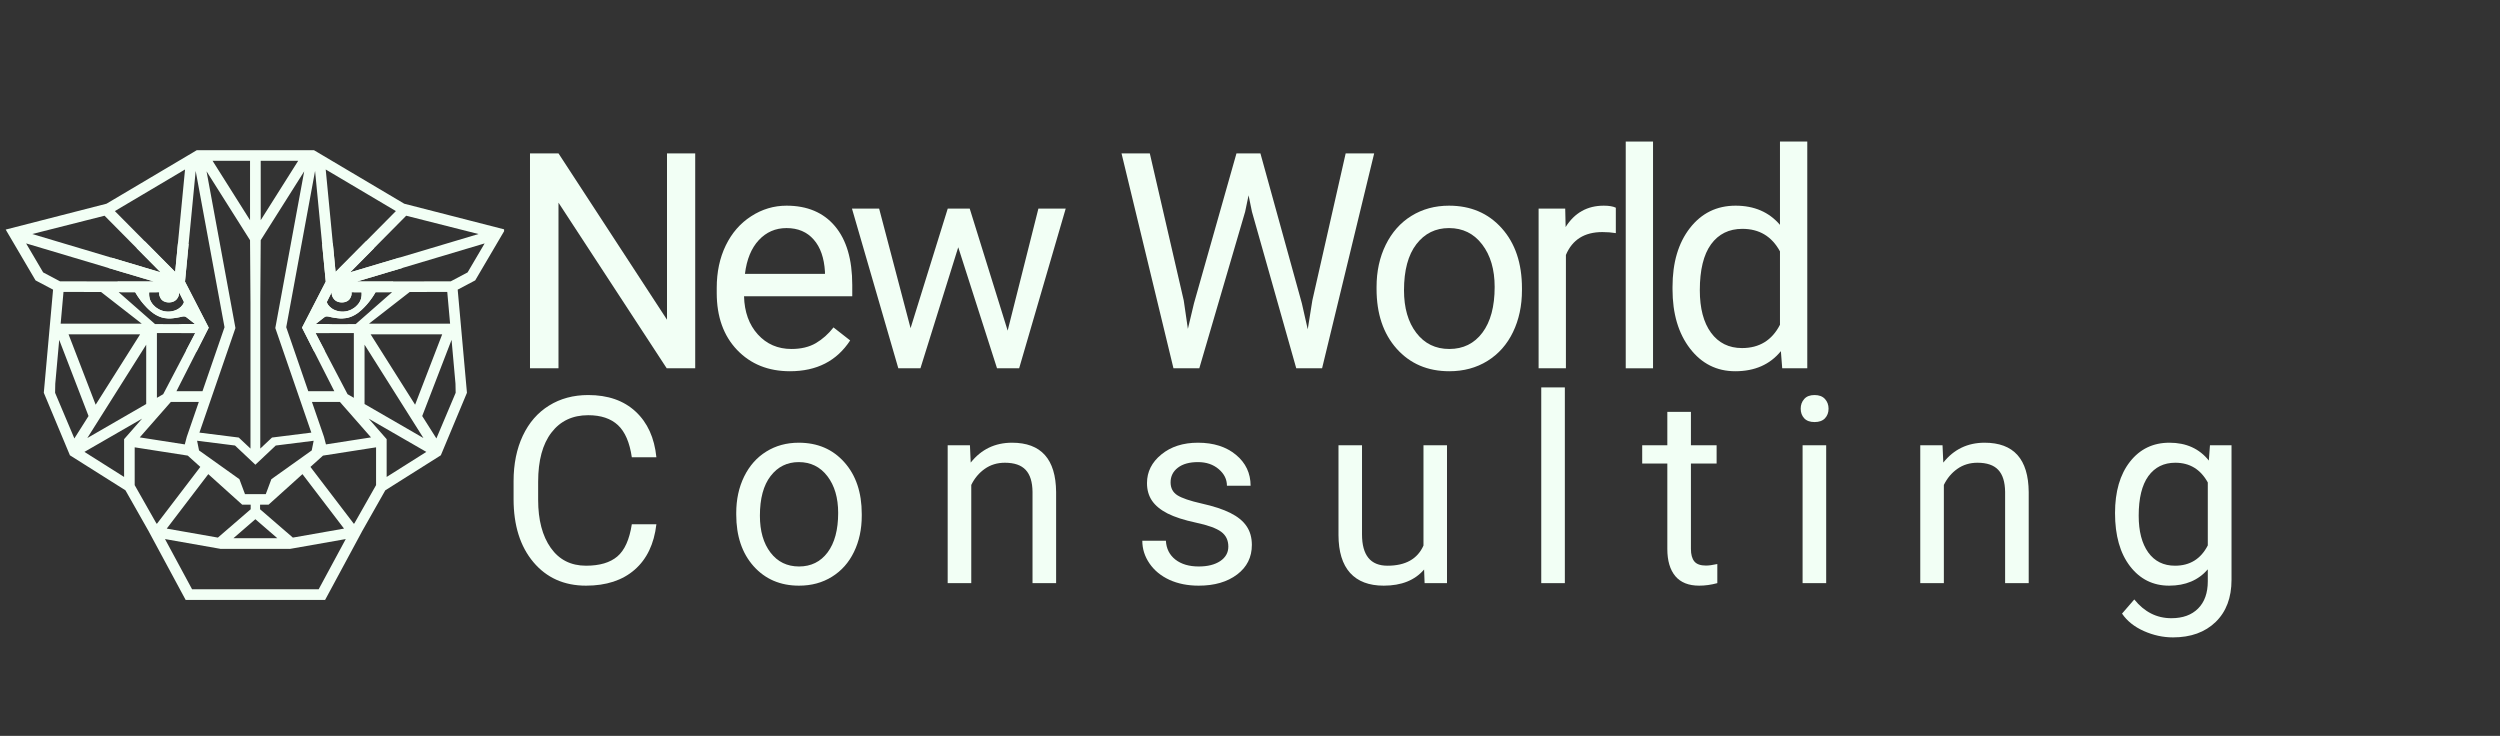
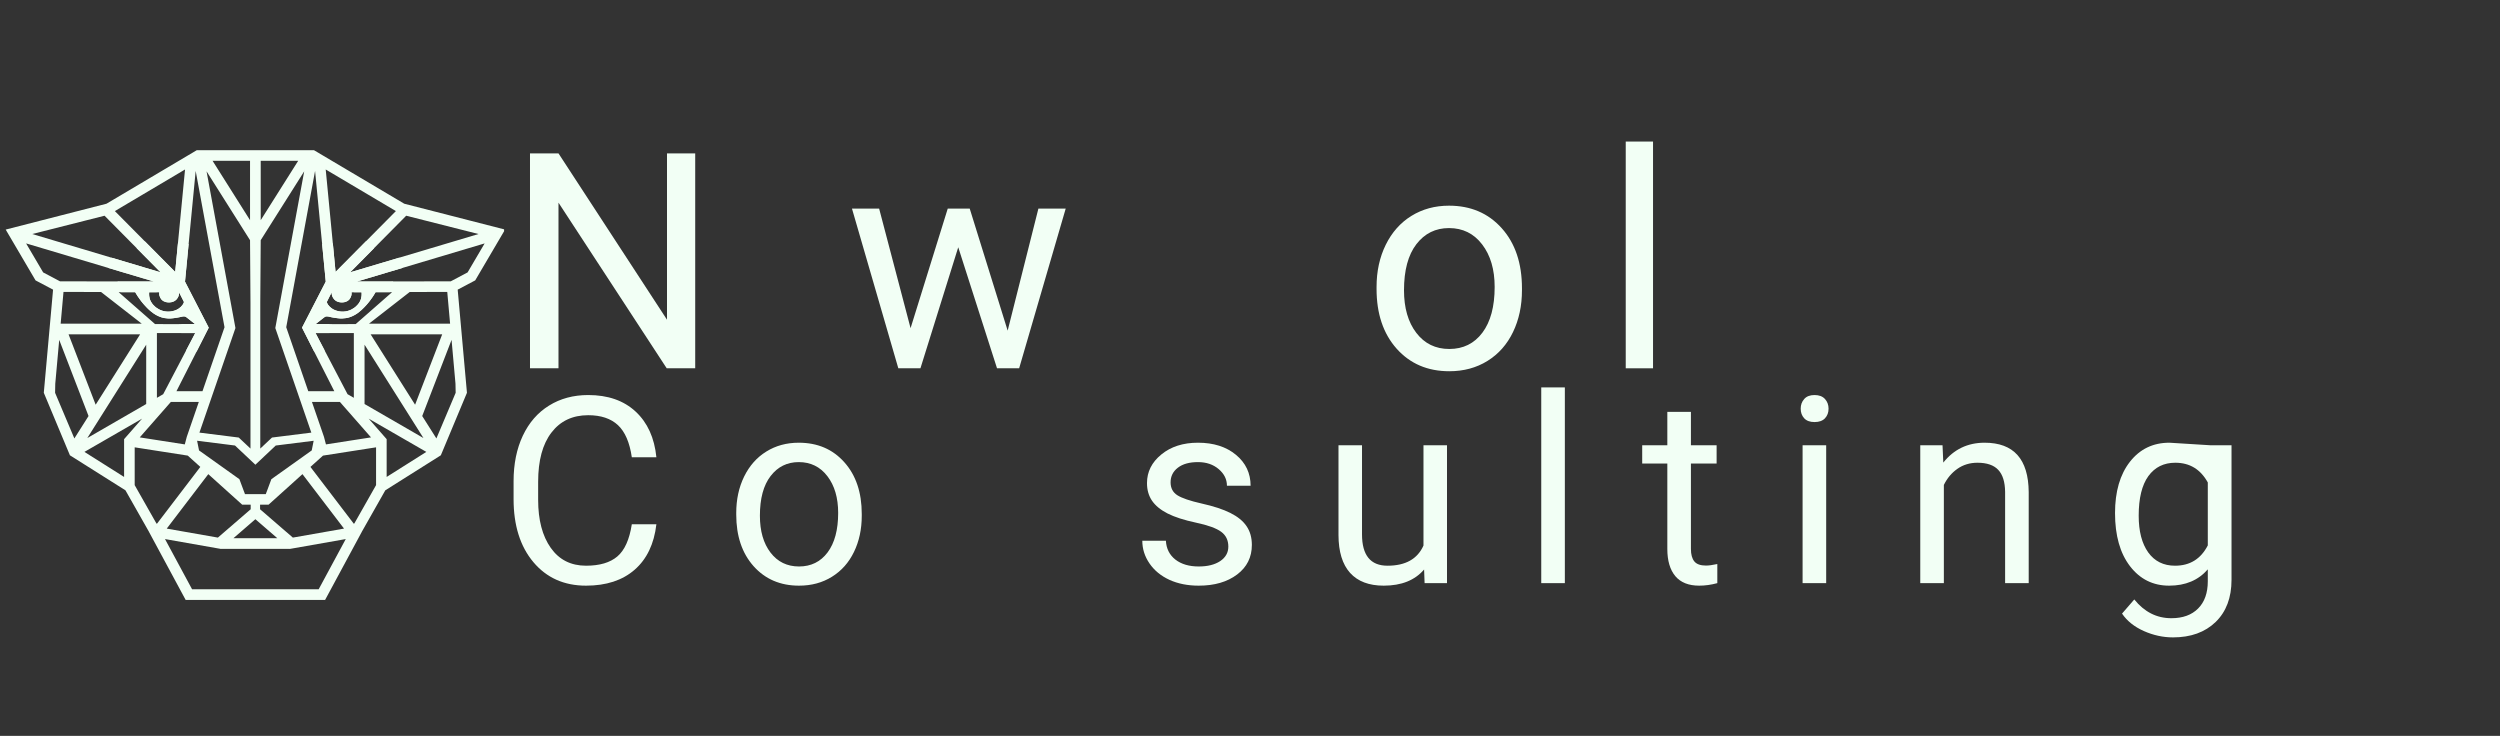
<svg xmlns="http://www.w3.org/2000/svg" width="744" zoomAndPan="magnify" viewBox="0 0 558 164.25" height="219" preserveAspectRatio="xMidYMid meet" version="1.2">
  <rect x="0" y="0" width="558" height="164.25" fill="#333333" stroke="none" />
  <defs>
    <clipPath id="da1cb037e1">
      <path d="M 1.27 33.461 L 112.512 33.461 L 112.512 134 L 1.27 134 Z M 1.27 33.461 " />
    </clipPath>
  </defs>
  <g id="eb7dc44b0a">
    <path style=" stroke:none;fill-rule:nonzero;fill:#f2fff5;fill-opacity:1;" d="M 57.039 102.125 L 57.078 102.164 L 57.078 102.086 Z M 57.039 102.125 " />
    <path style=" stroke:none;fill-rule:nonzero;fill:#f2fff5;fill-opacity:1;" d="M 57 102.086 L 57 102.164 L 57.039 102.125 Z M 57 102.086 " />
    <g clip-rule="nonzero" clip-path="url(#da1cb037e1)">
      <path style=" stroke:none;fill-rule:nonzero;fill:#f2fff5;fill-opacity:1;" d="M 112.73 51.242 C 105.23 49.312 97.73 47.395 90.23 45.469 L 70.078 33.523 L 43.922 33.523 L 23.77 45.469 C 16.27 47.395 8.77 49.312 1.27 51.242 C 3.492 55.027 5.711 58.801 7.934 62.582 L 11.844 64.648 L 9.777 87.668 L 15.605 101.621 L 28 109.438 L 33.27 118.734 L 33.262 118.734 C 33.262 118.734 41.426 133.883 41.426 133.883 L 41.445 133.906 L 72.555 133.906 L 72.574 133.883 L 80.738 118.738 L 80.73 118.738 C 80.73 118.738 86 109.438 86 109.438 L 98.395 101.621 L 104.223 87.668 L 102.156 64.648 L 106.066 62.582 C 108.289 58.801 110.508 55.027 112.73 51.242 Z M 90.664 48.148 C 96.047 49.516 101.426 50.871 106.801 52.234 L 89.133 57.508 L 78.145 60.789 L 83.484 55.398 Z M 82.809 97.625 L 72.754 99.191 L 72.312 97.504 L 69.625 89.711 L 75.863 89.711 Z M 72.492 78.285 C 71.801 76.973 71.113 75.656 70.426 74.34 L 78.977 74.34 L 78.977 88.793 L 77.574 87.984 C 75.883 84.754 74.184 81.52 72.492 78.285 Z M 82.73 74.629 L 98.695 74.629 L 92.648 90.332 Z M 94.512 97.77 L 81.367 90.176 L 81.367 76.934 Z M 82.367 72.238 C 85.395 69.887 88.418 67.527 91.441 65.176 L 99.828 65.156 L 100.461 72.238 Z M 86.434 66.16 C 84.09 68.215 81.738 70.281 79.391 72.336 L 77.742 72.336 C 77.672 72.34 77.602 72.34 77.531 72.34 L 77.527 72.34 C 77.527 72.34 77.523 72.344 77.52 72.34 C 77.516 72.344 77.512 72.344 77.508 72.34 C 77.496 72.344 77.488 72.344 77.477 72.34 C 77.473 72.344 77.465 72.344 77.461 72.34 C 77.457 72.344 77.453 72.344 77.445 72.34 C 77.445 72.34 77.445 72.344 77.441 72.34 L 77.43 72.34 C 77.43 72.34 77.383 72.344 77.383 72.344 C 77.383 72.344 77.379 72.34 77.379 72.34 C 77.379 72.344 77.379 72.344 77.371 72.344 L 77.363 72.344 C 77.363 72.344 77.359 72.344 77.355 72.34 C 77.352 72.344 77.344 72.344 77.336 72.34 C 77.328 72.344 77.32 72.344 77.309 72.344 L 77.23 72.344 C 77.23 72.344 77.211 72.344 77.199 72.34 C 77.195 72.344 77.184 72.344 77.176 72.34 C 77.172 72.344 77.164 72.344 77.164 72.344 C 77.16 72.344 77.152 72.344 77.152 72.34 C 77.148 72.344 77.145 72.344 77.141 72.34 C 77.141 72.34 77.141 72.344 77.137 72.344 L 74.875 72.344 C 74.426 72.344 73.977 72.336 73.531 72.336 C 72.508 72.332 71.488 72.324 70.477 72.316 C 70.477 72.316 70.48 72.316 70.48 72.316 C 70.484 72.312 70.488 72.309 70.488 72.309 L 70.504 72.297 C 70.504 72.297 70.531 72.273 70.543 72.266 C 70.559 72.254 70.574 72.238 70.59 72.227 C 70.652 72.176 70.723 72.117 70.801 72.059 C 70.871 72.004 70.945 71.945 71.023 71.883 C 71.039 71.867 71.059 71.855 71.078 71.84 C 71.137 71.793 71.191 71.75 71.246 71.711 C 71.289 71.672 71.332 71.637 71.375 71.605 C 71.402 71.582 71.434 71.559 71.461 71.539 C 71.543 71.477 71.617 71.414 71.688 71.359 C 71.695 71.352 71.699 71.348 71.707 71.348 C 71.742 71.32 71.777 71.293 71.809 71.266 C 71.84 71.242 71.871 71.219 71.898 71.195 C 71.953 71.152 72.012 71.105 72.059 71.07 C 72.086 71.047 72.109 71.031 72.133 71.012 C 72.207 70.949 72.273 70.902 72.332 70.859 C 72.398 70.809 72.449 70.77 72.492 70.746 C 72.523 70.723 72.547 70.711 72.562 70.703 C 72.578 70.699 72.594 70.691 72.605 70.688 C 72.641 70.676 72.672 70.668 72.703 70.656 C 72.754 70.641 72.809 70.633 72.859 70.625 C 72.895 70.621 72.938 70.621 72.973 70.621 C 73.082 70.621 73.191 70.637 73.316 70.656 C 73.324 70.66 73.332 70.66 73.344 70.664 C 73.348 70.664 73.355 70.664 73.363 70.668 C 73.363 70.668 73.367 70.672 73.371 70.672 C 73.371 70.672 73.375 70.672 73.379 70.676 C 73.398 70.68 73.418 70.684 73.438 70.688 C 73.539 70.707 73.656 70.734 73.797 70.77 C 73.82 70.773 73.848 70.777 73.875 70.785 C 73.879 70.785 73.891 70.789 73.895 70.789 C 73.945 70.801 74 70.809 74.059 70.824 C 74.117 70.836 74.18 70.848 74.246 70.859 C 74.305 70.871 74.367 70.883 74.43 70.895 C 74.473 70.902 74.52 70.91 74.566 70.918 C 74.637 70.934 74.711 70.941 74.789 70.953 C 74.941 70.977 75.105 70.996 75.289 71.02 C 75.375 71.027 75.465 71.039 75.559 71.047 C 75.566 71.051 75.566 71.051 75.574 71.051 L 75.582 71.051 C 75.621 71.055 75.66 71.059 75.707 71.062 C 75.754 71.066 75.801 71.07 75.848 71.074 C 76 71.082 76.176 71.09 76.383 71.082 C 76.438 71.082 76.492 71.078 76.547 71.074 C 76.742 71.066 76.98 71.043 77.258 70.996 C 77.32 70.98 77.391 70.969 77.461 70.957 C 77.578 70.934 77.703 70.902 77.832 70.867 C 77.832 70.867 77.84 70.863 77.848 70.859 C 77.855 70.855 77.863 70.855 77.879 70.852 C 77.93 70.836 78.02 70.809 78.141 70.766 C 78.172 70.754 78.207 70.742 78.242 70.73 C 78.273 70.715 78.309 70.703 78.344 70.691 C 78.59 70.594 78.891 70.461 79.199 70.281 C 79.539 70.09 79.906 69.832 80.293 69.52 C 80.355 69.469 80.418 69.414 80.484 69.359 C 80.551 69.305 80.613 69.246 80.68 69.188 C 80.754 69.117 80.832 69.051 80.91 68.977 C 81.016 68.871 81.129 68.762 81.242 68.648 C 81.414 68.48 81.582 68.297 81.754 68.105 C 81.84 68.004 81.93 67.906 82.016 67.797 C 82.105 67.695 82.195 67.59 82.281 67.477 C 82.336 67.406 82.398 67.332 82.457 67.258 C 82.5 67.199 82.543 67.145 82.59 67.082 C 82.977 66.566 83.363 65.996 83.734 65.371 C 83.746 65.355 83.754 65.336 83.766 65.32 C 83.77 65.305 83.781 65.293 83.789 65.277 C 83.797 65.266 83.801 65.254 83.809 65.242 L 83.816 65.223 C 84.887 65.223 85.961 65.223 87.031 65.219 L 87.508 65.219 C 87.148 65.527 86.793 65.848 86.434 66.16 Z M 80.344 67.266 C 80.016 67.902 79.508 68.344 79.363 68.469 C 79.098 68.695 78.145 69.48 76.684 69.551 C 76.395 69.566 74.758 69.613 73.613 68.469 C 73.406 68.262 73.09 67.93 72.934 67.414 C 73.301 66.691 73.664 65.965 74.027 65.242 C 73.961 66.129 74.539 66.758 74.609 66.836 C 75.262 67.523 76.133 67.504 76.359 67.5 C 76.621 67.492 77.336 67.473 77.898 66.91 C 77.934 66.875 78.5 66.285 78.473 65.426 C 78.469 65.355 78.469 65.289 78.457 65.223 L 78.465 65.223 C 78.863 65.23 79.262 65.23 79.668 65.23 L 80.699 65.23 C 80.738 65.578 80.777 66.43 80.344 67.266 Z M 88.363 47.113 L 81.703 53.832 L 74.898 60.699 L 74.289 54.328 L 72.699 37.828 Z M 70.324 38.152 C 70.848 43.59 71.375 49.027 71.898 54.469 C 72.164 57.266 72.438 60.062 72.707 62.859 C 70.941 66.281 69.18 69.707 67.414 73.137 L 70.117 78.461 L 74.617 87.316 L 68.805 87.316 L 63.887 73.039 Z M 58.191 35.898 L 66.551 35.898 L 58.191 49.145 Z M 58.094 67.539 C 58.125 62.895 58.16 58.254 58.191 53.609 L 67.898 38.242 L 61.449 73.219 L 69.477 96.527 C 69.477 96.527 69.48 96.547 69.484 96.559 L 60.711 97.66 L 58.094 100.121 Z M 61.551 99.441 L 70.008 98.379 L 69.578 100.527 L 69.578 100.535 C 69.578 100.535 60.57 106.957 60.566 106.957 C 60.207 107.938 59.836 108.914 59.473 109.891 L 59.465 109.891 C 59.418 110.023 59.371 110.156 59.324 110.285 L 59.32 110.285 C 58.918 110.285 58.297 110.285 57.898 110.285 L 56.102 110.285 C 55.703 110.285 55.082 110.285 54.68 110.285 L 54.676 110.285 C 54.629 110.152 54.582 110.023 54.535 109.887 L 54.527 109.887 C 54.164 108.91 53.793 107.934 53.434 106.953 C 53.43 106.953 44.422 100.531 44.422 100.531 L 44.422 100.523 L 43.992 98.375 L 52.449 99.438 L 57 103.727 L 61.551 99.438 Z M 57 115.887 L 61.891 120.121 L 52.109 120.121 Z M 48.633 119.992 L 37.215 117.984 L 46.492 105.828 L 46.578 105.906 L 48.34 107.496 L 54.055 112.641 L 55.953 112.641 L 55.953 113.668 Z M 58.047 113.668 L 58.047 112.641 L 59.945 112.641 L 65.66 107.496 L 67.422 105.906 L 67.508 105.828 L 76.785 117.984 L 65.367 119.992 Z M 36.102 66.91 C 36.664 67.473 37.379 67.492 37.641 67.5 C 37.867 67.504 38.738 67.523 39.391 66.836 C 39.461 66.758 40.039 66.129 39.973 65.242 C 40.336 65.965 40.699 66.691 41.066 67.414 C 40.91 67.93 40.594 68.262 40.387 68.469 C 39.242 69.613 37.605 69.566 37.316 69.551 C 35.855 69.48 34.902 68.695 34.637 68.469 C 34.492 68.344 33.984 67.902 33.656 67.266 C 33.223 66.43 33.262 65.578 33.301 65.23 L 34.332 65.23 C 34.738 65.23 35.137 65.23 35.535 65.223 L 35.543 65.223 C 35.531 65.289 35.531 65.355 35.527 65.426 C 35.5 66.285 36.066 66.875 36.102 66.91 Z M 33.32 69.188 C 33.387 69.246 33.449 69.305 33.516 69.359 C 33.582 69.414 33.645 69.469 33.707 69.52 C 34.094 69.832 34.461 70.09 34.801 70.281 C 35.109 70.461 35.41 70.594 35.656 70.691 C 35.691 70.703 35.727 70.715 35.758 70.73 C 35.793 70.742 35.828 70.754 35.859 70.766 C 35.98 70.809 36.07 70.836 36.121 70.852 C 36.137 70.855 36.145 70.855 36.152 70.859 C 36.16 70.859 36.168 70.867 36.168 70.867 C 36.297 70.902 36.422 70.934 36.539 70.957 C 36.609 70.969 36.68 70.98 36.742 70.996 C 37.02 71.043 37.258 71.066 37.453 71.074 C 37.508 71.078 37.562 71.082 37.617 71.082 C 37.824 71.09 38 71.082 38.152 71.074 C 38.199 71.07 38.246 71.066 38.293 71.062 C 38.34 71.059 38.379 71.055 38.418 71.051 L 38.426 71.051 C 38.426 71.051 38.434 71.051 38.441 71.047 C 38.535 71.039 38.625 71.027 38.711 71.02 C 38.895 70.996 39.059 70.977 39.211 70.953 C 39.289 70.941 39.363 70.934 39.434 70.918 C 39.48 70.91 39.527 70.902 39.57 70.895 C 39.633 70.883 39.695 70.871 39.754 70.859 C 39.82 70.848 39.883 70.836 39.941 70.824 C 40 70.809 40.055 70.801 40.105 70.789 C 40.109 70.789 40.121 70.785 40.125 70.785 C 40.152 70.777 40.18 70.773 40.203 70.77 C 40.344 70.734 40.461 70.707 40.562 70.688 C 40.582 70.684 40.602 70.68 40.621 70.676 C 40.625 70.672 40.625 70.672 40.629 70.672 C 40.629 70.672 40.633 70.672 40.637 70.668 C 40.637 70.668 40.652 70.668 40.656 70.664 C 40.668 70.66 40.676 70.66 40.684 70.656 C 40.809 70.637 40.918 70.621 41.027 70.621 C 41.062 70.621 41.105 70.621 41.141 70.625 C 41.191 70.633 41.246 70.641 41.297 70.656 C 41.328 70.668 41.359 70.676 41.395 70.688 C 41.406 70.691 41.422 70.699 41.438 70.703 C 41.453 70.711 41.477 70.723 41.508 70.746 C 41.551 70.77 41.602 70.809 41.668 70.859 C 41.727 70.902 41.793 70.949 41.867 71.012 C 41.891 71.031 41.914 71.047 41.941 71.07 C 41.992 71.105 42.047 71.152 42.102 71.195 C 42.129 71.219 42.16 71.242 42.191 71.266 C 42.223 71.293 42.258 71.32 42.293 71.348 C 42.301 71.348 42.305 71.352 42.312 71.359 C 42.383 71.414 42.457 71.477 42.539 71.539 C 42.566 71.559 42.598 71.582 42.625 71.605 C 42.668 71.637 42.711 71.672 42.754 71.711 C 42.809 71.75 42.863 71.793 42.922 71.84 C 42.941 71.855 42.961 71.867 42.977 71.883 C 43.055 71.945 43.129 72.004 43.199 72.059 C 43.277 72.117 43.348 72.176 43.41 72.227 C 43.426 72.238 43.441 72.254 43.457 72.266 C 43.469 72.273 43.48 72.285 43.496 72.297 C 43.496 72.297 43.508 72.305 43.512 72.309 C 43.512 72.309 43.516 72.312 43.52 72.316 C 43.52 72.316 43.523 72.316 43.523 72.316 C 42.512 72.324 41.492 72.332 40.469 72.336 C 40.023 72.336 39.574 72.344 39.125 72.344 L 36.863 72.344 C 36.863 72.344 36.859 72.34 36.859 72.34 C 36.855 72.344 36.852 72.344 36.852 72.34 C 36.848 72.344 36.84 72.344 36.836 72.344 C 36.836 72.344 36.828 72.344 36.824 72.34 C 36.816 72.344 36.805 72.344 36.801 72.34 C 36.789 72.344 36.777 72.344 36.77 72.344 L 36.691 72.344 C 36.691 72.344 36.672 72.344 36.664 72.34 C 36.656 72.344 36.648 72.344 36.645 72.34 C 36.641 72.344 36.637 72.344 36.637 72.344 L 36.629 72.344 C 36.629 72.344 36.621 72.344 36.621 72.34 L 36.617 72.34 C 36.617 72.34 36.57 72.344 36.57 72.344 C 36.57 72.344 36.559 72.34 36.559 72.34 C 36.555 72.344 36.555 72.34 36.555 72.34 C 36.547 72.344 36.543 72.344 36.539 72.34 C 36.535 72.344 36.527 72.344 36.523 72.34 C 36.512 72.344 36.504 72.344 36.492 72.34 C 36.488 72.344 36.484 72.344 36.48 72.34 C 36.477 72.344 36.477 72.344 36.473 72.34 L 36.469 72.34 C 36.398 72.34 36.328 72.34 36.258 72.336 L 34.609 72.336 C 32.262 70.281 29.91 68.215 27.566 66.16 C 27.207 65.848 26.852 65.527 26.492 65.219 L 26.969 65.219 C 28.039 65.223 29.113 65.223 30.184 65.223 C 30.188 65.23 30.188 65.234 30.191 65.242 C 30.199 65.254 30.203 65.266 30.211 65.277 C 30.219 65.293 30.23 65.305 30.234 65.32 C 30.246 65.336 30.254 65.355 30.266 65.371 C 30.637 65.996 31.023 66.566 31.41 67.082 C 31.457 67.145 31.5 67.199 31.543 67.258 C 31.602 67.332 31.664 67.406 31.719 67.477 C 31.805 67.59 31.895 67.695 31.984 67.797 C 32.07 67.906 32.16 68.004 32.246 68.105 C 32.418 68.297 32.586 68.48 32.758 68.648 C 32.871 68.762 32.984 68.871 33.09 68.977 C 33.168 69.051 33.246 69.117 33.32 69.188 Z M 43.574 74.34 C 42.887 75.656 42.199 76.973 41.508 78.285 C 39.816 81.52 38.117 84.754 36.426 87.984 L 35.023 88.793 L 35.023 74.34 Z M 31.633 72.238 L 13.539 72.238 L 14.172 65.156 L 22.559 65.176 C 25.582 67.527 28.605 69.887 31.633 72.238 Z M 31.27 74.629 L 21.352 90.332 L 15.305 74.629 Z M 32.633 76.934 L 32.633 90.176 L 19.488 97.77 Z M 38.137 89.711 L 44.375 89.711 L 41.688 97.504 L 41.246 99.191 L 31.191 97.625 Z M 55.809 35.898 L 55.809 49.145 L 47.449 35.898 Z M 55.809 53.609 C 55.84 58.254 55.875 62.895 55.906 67.539 L 55.906 100.121 L 53.289 97.66 L 44.516 96.559 C 44.516 96.559 44.523 96.539 44.523 96.527 L 52.551 73.219 L 46.102 38.242 Z M 43.676 38.152 L 50.113 73.039 L 45.195 87.316 L 39.383 87.316 L 43.883 78.461 L 46.586 73.137 C 44.82 69.707 43.059 66.281 41.293 62.859 C 41.562 60.062 41.836 57.266 42.102 54.469 C 42.629 49.027 43.152 43.59 43.676 38.152 Z M 41.301 37.828 L 39.711 54.328 L 39.102 60.699 L 32.297 53.832 L 25.637 47.113 Z M 23.336 48.148 L 30.516 55.398 L 35.855 60.789 L 24.867 57.508 L 7.199 52.234 C 12.578 50.871 17.953 49.516 23.336 48.148 Z M 9.633 60.801 C 8.367 58.645 7.094 56.484 5.828 54.328 L 24.156 59.797 L 34.34 62.832 L 13.387 62.789 Z M 12.297 87.676 L 12.336 85.637 L 13.215 75.855 L 19.762 92.859 L 16.598 97.859 C 15.168 94.461 13.73 91.07 12.297 87.676 Z M 27.699 98.02 L 27.699 106.453 L 18.844 100.863 L 31.711 93.445 Z M 34.91 116.832 L 30.062 108.281 L 30.062 99.844 L 41.906 101.691 L 44.711 104.215 L 35.031 116.898 C 34.996 116.871 34.953 116.859 34.91 116.832 Z M 71.129 131.523 L 42.871 131.523 L 36.828 120.32 L 49.328 122.523 L 49.34 122.508 L 64.66 122.508 L 64.672 122.523 L 77.172 120.32 Z M 83.938 108.281 L 79.09 116.832 C 79.047 116.859 79.004 116.871 78.969 116.898 L 69.289 104.215 L 72.094 101.691 L 83.938 99.844 Z M 86.301 106.453 L 86.301 98.02 L 82.289 93.445 L 95.156 100.863 Z M 97.402 97.859 L 94.238 92.859 L 100.789 75.855 L 101.664 85.637 L 101.703 87.676 C 100.27 91.07 98.832 94.461 97.402 97.859 Z M 100.613 62.789 L 79.66 62.832 L 89.844 59.797 L 108.172 54.328 C 106.906 56.484 105.633 58.645 104.367 60.801 Z M 100.613 62.789 " />
    </g>
    <path style=" stroke:none;fill-rule:nonzero;fill:#f2fff5;fill-opacity:1;" d="M 41.293 62.859 C 41.562 60.062 41.836 57.266 42.102 54.469 L 39.711 54.328 L 39.102 60.699 L 32.297 53.832 L 30.516 55.398 L 35.855 60.789 L 24.867 57.508 L 24.156 59.797 L 34.34 62.832 L 26.238 62.832 L 26.969 65.219 L 26.969 65.223 L 30.184 65.223 C 30.184 65.223 30.188 65.234 30.191 65.242 C 30.199 65.254 30.203 65.266 30.211 65.277 C 30.219 65.293 30.23 65.305 30.234 65.32 C 30.246 65.336 30.254 65.355 30.266 65.371 C 30.414 65.648 30.785 66.277 31.41 67.082 C 31.457 67.145 31.5 67.199 31.543 67.258 C 31.602 67.332 31.664 67.406 31.719 67.477 C 31.805 67.59 31.895 67.695 31.984 67.797 C 32.219 68.07 32.473 68.355 32.758 68.648 C 32.871 68.762 32.984 68.871 33.09 68.977 C 33.168 69.051 33.246 69.117 33.32 69.188 C 33.387 69.246 33.449 69.305 33.516 69.359 C 33.582 69.414 33.645 69.469 33.707 69.52 C 34.41 70.113 35.062 70.469 35.656 70.691 C 35.691 70.703 35.727 70.715 35.758 70.73 C 35.793 70.742 35.828 70.754 35.859 70.766 C 35.98 70.809 36.07 70.836 36.121 70.852 C 36.137 70.855 36.145 70.855 36.152 70.859 C 36.16 70.863 36.168 70.867 36.168 70.867 C 36.297 70.902 36.422 70.934 36.539 70.957 C 36.609 70.969 36.68 70.98 36.742 70.996 C 36.988 71.035 37.227 71.059 37.453 71.074 C 37.508 71.074 37.562 71.082 37.617 71.082 C 37.824 71.09 38 71.082 38.152 71.074 C 38.199 71.07 38.246 71.066 38.293 71.062 C 38.34 71.059 38.379 71.055 38.418 71.051 L 38.426 71.051 C 38.426 71.051 38.434 71.051 38.441 71.047 C 38.535 71.039 38.625 71.027 38.711 71.02 C 38.895 70.996 39.059 70.977 39.211 70.953 C 39.289 70.941 39.363 70.934 39.434 70.918 C 39.48 70.91 39.527 70.902 39.57 70.895 C 39.633 70.883 39.695 70.871 39.754 70.859 C 39.82 70.848 39.883 70.836 39.941 70.824 C 40 70.809 40.055 70.801 40.105 70.789 C 40.109 70.789 40.121 70.789 40.125 70.789 C 40.152 70.781 40.18 70.777 40.203 70.773 C 40.367 70.738 40.492 70.711 40.562 70.691 C 40.582 70.684 40.602 70.684 40.621 70.68 C 40.625 70.676 40.625 70.676 40.629 70.676 C 40.629 70.676 40.633 70.676 40.637 70.672 C 40.637 70.672 40.652 70.672 40.656 70.668 C 40.668 70.664 40.676 70.664 40.684 70.66 C 40.75 70.641 40.875 70.617 41.027 70.621 C 41.062 70.621 41.105 70.625 41.141 70.629 C 41.191 70.637 41.246 70.645 41.297 70.66 C 41.328 70.668 41.359 70.68 41.395 70.691 C 41.43 70.707 41.473 70.727 41.508 70.746 C 41.551 70.773 41.602 70.809 41.668 70.863 C 41.727 70.906 41.793 70.961 41.867 71.016 C 41.891 71.035 41.914 71.051 41.941 71.074 C 41.992 71.109 42.047 71.152 42.102 71.199 C 42.129 71.223 42.16 71.242 42.191 71.27 C 42.223 71.297 42.258 71.32 42.293 71.352 C 42.301 71.352 42.305 71.355 42.312 71.363 C 42.383 71.418 42.457 71.477 42.539 71.543 C 42.566 71.562 42.598 71.586 42.625 71.609 C 42.668 71.641 42.711 71.676 42.754 71.711 C 42.809 71.754 42.863 71.797 42.922 71.844 C 42.941 71.859 42.961 71.871 42.977 71.887 C 43.055 71.949 43.129 72.004 43.199 72.062 C 43.277 72.121 43.348 72.176 43.41 72.23 C 43.426 72.242 43.441 72.254 43.457 72.27 C 43.469 72.277 43.48 72.289 43.496 72.301 C 43.496 72.301 43.508 72.309 43.512 72.312 C 43.512 72.312 43.516 72.316 43.52 72.316 C 43.52 72.32 43.523 72.32 43.523 72.32 C 42.512 72.328 41.492 72.332 40.469 72.34 L 40.469 74.344 L 43.574 74.344 C 42.887 75.66 42.199 76.973 41.508 78.289 L 43.883 78.465 L 46.586 73.137 C 44.82 69.711 43.059 66.285 41.293 62.859 Z M 40.387 68.469 C 39.242 69.613 37.605 69.566 37.316 69.551 C 35.855 69.48 34.902 68.695 34.637 68.469 C 34.492 68.344 33.984 67.902 33.656 67.266 C 33.223 66.43 33.262 65.578 33.301 65.23 L 34.332 65.23 C 34.738 65.23 35.137 65.23 35.535 65.223 L 35.543 65.223 C 35.531 65.289 35.531 65.355 35.527 65.426 C 35.5 66.285 36.066 66.875 36.102 66.91 C 36.664 67.473 37.379 67.492 37.641 67.5 C 37.867 67.504 38.738 67.523 39.391 66.836 C 39.461 66.758 40.039 66.129 39.973 65.242 C 40.336 65.965 40.699 66.691 41.066 67.414 C 40.91 67.93 40.594 68.262 40.387 68.469 Z M 40.387 68.469 " />
    <path style=" stroke:none;fill-rule:nonzero;fill:#f2fff5;fill-opacity:1;" d="M 56.922 102.086 L 56.922 102.164 C 56.922 102.164 56.961 102.125 56.961 102.125 Z M 56.922 102.086 " />
    <path style=" stroke:none;fill-rule:nonzero;fill:#f2fff5;fill-opacity:1;" d="M 56.961 102.125 L 57 102.164 L 57 102.086 C 57 102.086 56.961 102.125 56.961 102.125 Z M 56.961 102.125 " />
    <path style=" stroke:none;fill-rule:nonzero;fill:#f2fff5;fill-opacity:1;" d="M 89.844 59.797 L 89.133 57.508 L 78.145 60.789 L 83.484 55.398 L 81.703 53.832 L 74.898 60.699 L 74.293 54.328 L 71.898 54.469 L 72.707 62.859 L 67.414 73.137 L 70.117 78.461 L 72.492 78.285 L 70.426 74.34 L 73.531 74.34 L 73.531 72.336 L 70.48 72.316 L 70.59 72.227 L 70.801 72.059 L 71.023 71.883 L 71.188 71.758 L 71.699 71.352 L 71.809 71.266 L 71.898 71.195 L 72.098 71.043 L 72.492 70.746 C 72.492 70.746 72.543 70.715 72.621 70.684 C 72.711 70.645 72.836 70.609 72.973 70.621 C 73.168 70.633 73.266 70.648 73.301 70.652 C 73.312 70.656 73.316 70.656 73.316 70.656 C 73.316 70.656 73.332 70.66 73.363 70.668 C 73.5 70.699 73.914 70.793 74.125 70.836 C 74.184 70.848 74.23 70.855 74.246 70.859 C 74.262 70.863 74.32 70.871 74.402 70.887 C 74.617 70.922 75.008 70.984 75.391 71.027 C 75.414 71.031 75.441 71.035 75.465 71.039 C 75.496 71.039 75.527 71.043 75.559 71.047 C 75.633 71.059 75.707 71.062 75.777 71.07 C 75.945 71.082 76.098 71.09 76.211 71.086 L 76.219 71.086 C 76.25 71.086 76.285 71.082 76.32 71.082 C 76.559 71.074 76.875 71.051 77.227 70.996 C 77.359 70.977 77.5 70.949 77.641 70.918 C 77.703 70.902 77.766 70.883 77.832 70.867 C 77.832 70.867 77.84 70.867 77.848 70.859 C 77.855 70.855 77.863 70.855 77.879 70.852 C 77.887 70.852 77.898 70.844 77.91 70.84 C 78.047 70.801 78.188 70.754 78.332 70.699 C 78.336 70.699 78.34 70.695 78.348 70.691 C 78.355 70.688 78.363 70.684 78.371 70.684 C 78.426 70.66 78.477 70.645 78.531 70.621 C 78.543 70.613 78.559 70.605 78.57 70.602 C 78.613 70.582 78.656 70.562 78.695 70.547 C 78.84 70.477 78.969 70.414 79.09 70.348 C 79.105 70.344 79.121 70.336 79.133 70.328 C 79.668 70.047 80.062 69.75 80.684 69.188 C 81.152 68.766 81.621 68.254 81.938 67.891 C 82.039 67.77 82.121 67.668 82.191 67.59 C 82.234 67.535 82.27 67.492 82.293 67.465 C 82.32 67.434 82.332 67.418 82.332 67.418 C 82.332 67.414 82.336 67.406 82.344 67.402 C 82.352 67.395 82.359 67.379 82.367 67.367 C 82.379 67.359 82.391 67.344 82.402 67.328 C 82.418 67.305 82.438 67.285 82.457 67.258 C 82.473 67.238 82.488 67.219 82.508 67.195 C 82.637 67.023 82.836 66.766 83.039 66.477 C 83.316 66.09 83.605 65.641 83.789 65.277 C 83.793 65.273 83.797 65.27 83.797 65.266 C 83.805 65.25 83.812 65.238 83.816 65.223 L 87.027 65.223 L 87.762 62.832 L 79.66 62.832 Z M 79.672 65.23 L 80.699 65.23 C 80.738 65.578 80.777 66.43 80.344 67.266 C 80.016 67.902 79.512 68.344 79.363 68.469 C 79.098 68.695 78.145 69.48 76.684 69.551 C 76.398 69.566 74.758 69.613 73.613 68.469 C 73.406 68.262 73.09 67.93 72.934 67.414 C 73.301 66.691 73.668 65.965 74.027 65.242 C 73.961 66.129 74.539 66.758 74.609 66.836 C 75.262 67.523 76.133 67.504 76.359 67.5 C 76.621 67.492 77.336 67.473 77.898 66.91 C 77.934 66.875 78.504 66.285 78.473 65.426 C 78.469 65.355 78.469 65.289 78.457 65.223 L 78.465 65.223 C 78.863 65.23 79.262 65.23 79.672 65.23 Z M 79.672 65.23 " />
    <g style="fill:#f2fff5;fill-opacity:1;">
      <g transform="translate(112.733, 82.204)">
        <path style="stroke:none" d="M 42.438 0 L 36.078 0 L 11.922 -36.969 L 11.922 0 L 5.562 0 L 5.562 -47.969 L 11.922 -47.969 L 36.141 -10.844 L 36.141 -47.969 L 42.438 -47.969 Z M 42.438 0 " />
      </g>
    </g>
    <g style="fill:#f2fff5;fill-opacity:1;">
      <g transform="translate(156.912, 82.204)">
-         <path style="stroke:none" d="M 19.406 0.656 C 14.57 0.656 10.641 -0.926 7.609 -4.094 C 4.578 -7.27 3.062 -11.516 3.062 -16.828 L 3.062 -17.953 C 3.062 -21.492 3.734 -24.648 5.078 -27.422 C 6.43 -30.203 8.32 -32.375 10.75 -33.938 C 13.176 -35.508 15.805 -36.297 18.641 -36.297 C 23.273 -36.297 26.879 -34.77 29.453 -31.719 C 32.023 -28.664 33.312 -24.297 33.312 -18.609 L 33.312 -16.078 L 9.156 -16.078 C 9.25 -12.566 10.273 -9.727 12.234 -7.562 C 14.203 -5.395 16.703 -4.312 19.734 -4.312 C 21.891 -4.312 23.711 -4.75 25.203 -5.625 C 26.691 -6.508 28 -7.676 29.125 -9.125 L 32.844 -6.219 C 29.852 -1.633 25.375 0.656 19.406 0.656 Z M 18.641 -31.297 C 16.18 -31.297 14.117 -30.398 12.453 -28.609 C 10.785 -26.816 9.754 -24.305 9.359 -21.078 L 27.219 -21.078 L 27.219 -21.547 C 27.039 -24.641 26.203 -27.035 24.703 -28.734 C 23.211 -30.441 21.191 -31.297 18.641 -31.297 Z M 18.641 -31.297 " />
-       </g>
+         </g>
    </g>
    <g style="fill:#f2fff5;fill-opacity:1;">
      <g transform="translate(188.739, 82.204)">
        <path style="stroke:none" d="M 36.172 -8.406 L 43.031 -35.641 L 49.125 -35.641 L 38.734 0 L 33.797 0 L 25.141 -27.016 L 16.703 0 L 11.766 0 L 1.422 -35.641 L 7.484 -35.641 L 14.5 -8.953 L 22.797 -35.641 L 27.703 -35.641 Z M 36.172 -8.406 " />
      </g>
    </g>
    <g style="fill:#f2fff5;fill-opacity:1;">
      <g transform="translate(235.521, 82.204)">
        <path style="stroke:none" d="" />
      </g>
    </g>
    <g style="fill:#f2fff5;fill-opacity:1;">
      <g transform="translate(248.308, 82.204)">
-         <path style="stroke:none" d="M 15.906 -15.125 L 16.828 -8.797 L 18.188 -14.5 L 27.672 -47.969 L 33.016 -47.969 L 42.266 -14.5 L 43.578 -8.703 L 44.609 -15.156 L 52.047 -47.969 L 58.406 -47.969 L 46.781 0 L 41.016 0 L 31.125 -34.953 L 30.375 -38.609 L 29.609 -34.953 L 19.375 0 L 13.609 0 L 2.016 -47.969 L 8.328 -47.969 Z M 15.906 -15.125 " />
-       </g>
+         </g>
    </g>
    <g style="fill:#f2fff5;fill-opacity:1;">
      <g transform="translate(304.248, 82.204)">
        <path style="stroke:none" d="M 3 -18.156 C 3 -21.645 3.68 -24.781 5.047 -27.562 C 6.422 -30.352 8.332 -32.504 10.781 -34.016 C 13.238 -35.535 16.035 -36.297 19.172 -36.297 C 24.023 -36.297 27.953 -34.613 30.953 -31.25 C 33.953 -27.895 35.453 -23.43 35.453 -17.859 L 35.453 -17.422 C 35.453 -13.953 34.785 -10.836 33.453 -8.078 C 32.129 -5.328 30.227 -3.18 27.75 -1.641 C 25.281 -0.109 22.441 0.656 19.234 0.656 C 14.398 0.656 10.484 -1.02 7.484 -4.375 C 4.492 -7.738 3 -12.188 3 -17.719 Z M 9.125 -17.422 C 9.125 -13.473 10.039 -10.301 11.875 -7.906 C 13.707 -5.508 16.16 -4.312 19.234 -4.312 C 22.336 -4.312 24.801 -5.523 26.625 -7.953 C 28.445 -10.379 29.359 -13.781 29.359 -18.156 C 29.359 -22.062 28.426 -25.227 26.562 -27.656 C 24.707 -30.082 22.242 -31.297 19.172 -31.297 C 16.16 -31.297 13.734 -30.098 11.891 -27.703 C 10.047 -25.305 9.125 -21.879 9.125 -17.422 Z M 9.125 -17.422 " />
      </g>
    </g>
    <g style="fill:#f2fff5;fill-opacity:1;">
      <g transform="translate(338.808, 82.204)">
-         <path style="stroke:none" d="M 21.844 -30.172 C 20.914 -30.328 19.914 -30.406 18.844 -30.406 C 14.844 -30.406 12.129 -28.703 10.703 -25.297 L 10.703 0 L 4.609 0 L 4.609 -35.641 L 10.547 -35.641 L 10.641 -31.531 C 12.641 -34.707 15.473 -36.297 19.141 -36.297 C 20.328 -36.297 21.227 -36.145 21.844 -35.844 Z M 21.844 -30.172 " />
-       </g>
+         </g>
    </g>
    <g style="fill:#f2fff5;fill-opacity:1;">
      <g transform="translate(357.723, 82.204)">
        <path style="stroke:none" d="M 11.234 0 L 5.141 0 L 5.141 -50.609 L 11.234 -50.609 Z M 11.234 0 " />
      </g>
    </g>
    <g style="fill:#f2fff5;fill-opacity:1;">
      <g transform="translate(370.181, 82.204)">
-         <path style="stroke:none" d="M 3.125 -18.125 C 3.125 -23.594 4.422 -27.988 7.016 -31.312 C 9.609 -34.633 13.004 -36.297 17.203 -36.297 C 21.367 -36.297 24.672 -34.867 27.109 -32.016 L 27.109 -50.609 L 33.203 -50.609 L 33.203 0 L 27.609 0 L 27.312 -3.828 C 24.875 -0.836 21.477 0.656 17.125 0.656 C 13 0.656 9.633 -1.031 7.031 -4.406 C 4.426 -7.789 3.125 -12.207 3.125 -17.656 Z M 9.219 -17.422 C 9.219 -13.379 10.051 -10.219 11.719 -7.938 C 13.395 -5.656 15.703 -4.516 18.641 -4.516 C 22.504 -4.516 25.328 -6.25 27.109 -9.719 L 27.109 -26.094 C 25.285 -29.445 22.488 -31.125 18.719 -31.125 C 15.727 -31.125 13.395 -29.973 11.719 -27.672 C 10.051 -25.367 9.219 -21.953 9.219 -17.422 Z M 9.219 -17.422 " />
-       </g>
+         </g>
    </g>
    <g style="fill:#f2fff5;fill-opacity:1;">
      <g transform="translate(111.24, 130.157)">
        <path style="stroke:none" d="M 35.266 -13.141 C 34.754 -8.754 33.141 -5.375 30.422 -3 C 27.703 -0.625 24.082 0.562 19.562 0.562 C 14.676 0.562 10.758 -1.188 7.812 -4.688 C 4.863 -8.195 3.391 -12.891 3.391 -18.766 L 3.391 -22.75 C 3.391 -26.602 4.078 -29.988 5.453 -32.906 C 6.828 -35.82 8.773 -38.062 11.297 -39.625 C 13.816 -41.195 16.734 -41.984 20.047 -41.984 C 24.453 -41.984 27.977 -40.754 30.625 -38.297 C 33.281 -35.836 34.828 -32.438 35.266 -28.094 L 29.781 -28.094 C 29.301 -31.395 28.27 -33.785 26.688 -35.266 C 25.102 -36.742 22.891 -37.484 20.047 -37.484 C 16.555 -37.484 13.82 -36.191 11.844 -33.609 C 9.863 -31.035 8.875 -27.367 8.875 -22.609 L 8.875 -18.594 C 8.875 -14.102 9.812 -10.531 11.688 -7.875 C 13.562 -5.219 16.188 -3.891 19.562 -3.891 C 22.602 -3.891 24.93 -4.578 26.547 -5.953 C 28.172 -7.328 29.25 -9.723 29.781 -13.141 Z M 35.266 -13.141 " />
      </g>
    </g>
    <g style="fill:#f2fff5;fill-opacity:1;">
      <g transform="translate(161.735, 130.157)">
        <path style="stroke:none" d="M 2.594 -15.672 C 2.594 -18.68 3.18 -21.391 4.359 -23.797 C 5.547 -26.211 7.195 -28.07 9.312 -29.375 C 11.426 -30.688 13.836 -31.344 16.547 -31.344 C 20.742 -31.344 24.133 -29.891 26.719 -26.984 C 29.312 -24.086 30.609 -20.234 30.609 -15.422 L 30.609 -15.047 C 30.609 -12.047 30.031 -9.352 28.875 -6.969 C 27.727 -4.594 26.086 -2.742 23.953 -1.422 C 21.828 -0.098 19.379 0.562 16.609 0.562 C 12.441 0.562 9.062 -0.883 6.469 -3.781 C 3.883 -6.688 2.594 -10.523 2.594 -15.297 Z M 7.875 -15.047 C 7.875 -11.629 8.664 -8.883 10.25 -6.812 C 11.832 -4.75 13.953 -3.719 16.609 -3.719 C 19.285 -3.719 21.41 -4.766 22.984 -6.859 C 24.555 -8.961 25.344 -11.898 25.344 -15.672 C 25.344 -19.047 24.539 -21.781 22.938 -23.875 C 21.332 -25.969 19.203 -27.016 16.547 -27.016 C 13.953 -27.016 11.859 -25.977 10.266 -23.906 C 8.672 -21.844 7.875 -18.891 7.875 -15.047 Z M 7.875 -15.047 " />
      </g>
    </g>
    <g style="fill:#f2fff5;fill-opacity:1;">
      <g transform="translate(207.537, 130.157)">
-         <path style="stroke:none" d="M 8.953 -30.781 L 9.125 -26.906 C 11.477 -29.863 14.551 -31.344 18.344 -31.344 C 24.844 -31.344 28.125 -27.676 28.188 -20.344 L 28.188 0 L 22.922 0 L 22.922 -20.359 C 22.898 -22.578 22.391 -24.219 21.391 -25.281 C 20.398 -26.344 18.852 -26.875 16.75 -26.875 C 15.039 -26.875 13.539 -26.414 12.25 -25.5 C 10.969 -24.594 9.969 -23.398 9.25 -21.922 L 9.25 0 L 3.984 0 L 3.984 -30.781 Z M 8.953 -30.781 " />
-       </g>
+         </g>
    </g>
    <g style="fill:#f2fff5;fill-opacity:1;">
      <g transform="translate(252.259, 130.157)">
        <path style="stroke:none" d="M 21.906 -8.156 C 21.906 -9.582 21.367 -10.688 20.297 -11.469 C 19.223 -12.258 17.352 -12.938 14.688 -13.5 C 12.02 -14.07 9.906 -14.754 8.344 -15.547 C 6.781 -16.348 5.625 -17.297 4.875 -18.391 C 4.125 -19.492 3.75 -20.805 3.75 -22.328 C 3.75 -24.848 4.816 -26.977 6.953 -28.719 C 9.086 -30.469 11.812 -31.344 15.125 -31.344 C 18.613 -31.344 21.441 -30.441 23.609 -28.641 C 25.785 -26.836 26.875 -24.535 26.875 -21.734 L 21.594 -21.734 C 21.594 -23.172 20.977 -24.41 19.75 -25.453 C 18.531 -26.492 16.988 -27.016 15.125 -27.016 C 13.219 -27.016 11.723 -26.598 10.641 -25.766 C 9.555 -24.93 9.016 -23.844 9.016 -22.5 C 9.016 -21.227 9.516 -20.27 10.516 -19.625 C 11.523 -18.977 13.344 -18.359 15.969 -17.766 C 18.594 -17.18 20.719 -16.484 22.344 -15.672 C 23.977 -14.859 25.188 -13.875 25.969 -12.719 C 26.758 -11.57 27.156 -10.176 27.156 -8.531 C 27.156 -5.781 26.055 -3.578 23.859 -1.922 C 21.66 -0.266 18.805 0.562 15.297 0.562 C 12.836 0.562 10.66 0.129 8.766 -0.734 C 6.867 -1.609 5.383 -2.828 4.312 -4.391 C 3.238 -5.953 2.703 -7.645 2.703 -9.469 L 7.969 -9.469 C 8.062 -7.707 8.766 -6.305 10.078 -5.266 C 11.398 -4.234 13.141 -3.719 15.297 -3.719 C 17.285 -3.719 18.883 -4.117 20.094 -4.922 C 21.301 -5.734 21.906 -6.812 21.906 -8.156 Z M 21.906 -8.156 " />
      </g>
    </g>
    <g style="fill:#f2fff5;fill-opacity:1;">
      <g transform="translate(294.876, 130.157)">
        <path style="stroke:none" d="M 22.984 -3.047 C 20.93 -0.641 17.926 0.562 13.969 0.562 C 10.688 0.562 8.188 -0.383 6.469 -2.281 C 4.75 -4.188 3.883 -7.008 3.875 -10.75 L 3.875 -30.781 L 9.125 -30.781 L 9.125 -10.891 C 9.125 -6.223 11.02 -3.891 14.812 -3.891 C 18.832 -3.891 21.508 -5.391 22.844 -8.391 L 22.844 -30.781 L 28.094 -30.781 L 28.094 0 L 23.094 0 Z M 22.984 -3.047 " />
      </g>
    </g>
    <g style="fill:#f2fff5;fill-opacity:1;">
      <g transform="translate(339.57, 130.157)">
        <path style="stroke:none" d="M 9.703 0 L 4.438 0 L 4.438 -43.688 L 9.703 -43.688 Z M 9.703 0 " />
      </g>
    </g>
    <g style="fill:#f2fff5;fill-opacity:1;">
      <g transform="translate(366.289, 130.157)">
        <path style="stroke:none" d="M 11.125 -38.234 L 11.125 -30.781 L 16.859 -30.781 L 16.859 -26.703 L 11.125 -26.703 L 11.125 -7.625 C 11.125 -6.395 11.379 -5.469 11.891 -4.844 C 12.398 -4.227 13.27 -3.922 14.5 -3.922 C 15.113 -3.922 15.953 -4.035 17.016 -4.266 L 17.016 0 C 15.629 0.375 14.281 0.562 12.969 0.562 C 10.613 0.562 8.836 -0.145 7.641 -1.562 C 6.453 -2.988 5.859 -5.008 5.859 -7.625 L 5.859 -26.703 L 0.25 -26.703 L 0.25 -30.781 L 5.859 -30.781 L 5.859 -38.234 Z M 11.125 -38.234 " />
      </g>
    </g>
    <g style="fill:#f2fff5;fill-opacity:1;">
      <g transform="translate(397.9, 130.157)">
        <path style="stroke:none" d="M 9.703 0 L 4.438 0 L 4.438 -30.781 L 9.703 -30.781 Z M 4.016 -38.938 C 4.016 -39.789 4.273 -40.508 4.797 -41.094 C 5.316 -41.688 6.086 -41.984 7.109 -41.984 C 8.129 -41.984 8.906 -41.688 9.438 -41.094 C 9.969 -40.508 10.234 -39.789 10.234 -38.938 C 10.234 -38.082 9.969 -37.367 9.438 -36.797 C 8.906 -36.234 8.129 -35.953 7.109 -35.953 C 6.086 -35.953 5.316 -36.234 4.797 -36.797 C 4.273 -37.367 4.016 -38.082 4.016 -38.938 Z M 4.016 -38.938 " />
      </g>
    </g>
    <g style="fill:#f2fff5;fill-opacity:1;">
      <g transform="translate(424.619, 130.157)">
        <path style="stroke:none" d="M 8.953 -30.781 L 9.125 -26.906 C 11.477 -29.863 14.551 -31.344 18.344 -31.344 C 24.844 -31.344 28.125 -27.676 28.188 -20.344 L 28.188 0 L 22.922 0 L 22.922 -20.359 C 22.898 -22.578 22.391 -24.219 21.391 -25.281 C 20.398 -26.344 18.852 -26.875 16.75 -26.875 C 15.039 -26.875 13.539 -26.414 12.25 -25.5 C 10.969 -24.594 9.969 -23.398 9.25 -21.922 L 9.25 0 L 3.984 0 L 3.984 -30.781 Z M 8.953 -30.781 " />
      </g>
    </g>
    <g style="fill:#f2fff5;fill-opacity:1;">
      <g transform="translate(469.341, 130.157)">
-         <path style="stroke:none" d="M 2.734 -15.641 C 2.734 -20.441 3.844 -24.258 6.062 -27.094 C 8.281 -29.926 11.219 -31.344 14.875 -31.344 C 18.625 -31.344 21.555 -30.016 23.672 -27.359 L 23.922 -30.781 L 28.734 -30.781 L 28.734 -0.734 C 28.734 3.242 27.551 6.379 25.188 8.672 C 22.82 10.961 19.648 12.109 15.672 12.109 C 13.453 12.109 11.281 11.633 9.156 10.688 C 7.031 9.738 5.41 8.441 4.297 6.797 L 7.031 3.641 C 9.281 6.43 12.035 7.828 15.297 7.828 C 17.859 7.828 19.852 7.102 21.281 5.656 C 22.719 4.219 23.438 2.191 23.438 -0.422 L 23.438 -3.078 C 21.332 -0.648 18.457 0.562 14.812 0.562 C 11.219 0.562 8.305 -0.883 6.078 -3.781 C 3.848 -6.688 2.734 -10.641 2.734 -15.641 Z M 8.016 -15.047 C 8.016 -11.578 8.723 -8.848 10.141 -6.859 C 11.566 -4.879 13.562 -3.891 16.125 -3.891 C 19.445 -3.891 21.883 -5.398 23.438 -8.422 L 23.438 -22.469 C 21.82 -25.406 19.406 -26.875 16.188 -26.875 C 13.625 -26.875 11.617 -25.879 10.172 -23.891 C 8.734 -21.898 8.016 -18.953 8.016 -15.047 Z M 8.016 -15.047 " />
+         <path style="stroke:none" d="M 2.734 -15.641 C 2.734 -20.441 3.844 -24.258 6.062 -27.094 C 8.281 -29.926 11.219 -31.344 14.875 -31.344 L 23.922 -30.781 L 28.734 -30.781 L 28.734 -0.734 C 28.734 3.242 27.551 6.379 25.188 8.672 C 22.82 10.961 19.648 12.109 15.672 12.109 C 13.453 12.109 11.281 11.633 9.156 10.688 C 7.031 9.738 5.41 8.441 4.297 6.797 L 7.031 3.641 C 9.281 6.43 12.035 7.828 15.297 7.828 C 17.859 7.828 19.852 7.102 21.281 5.656 C 22.719 4.219 23.438 2.191 23.438 -0.422 L 23.438 -3.078 C 21.332 -0.648 18.457 0.562 14.812 0.562 C 11.219 0.562 8.305 -0.883 6.078 -3.781 C 3.848 -6.688 2.734 -10.641 2.734 -15.641 Z M 8.016 -15.047 C 8.016 -11.578 8.723 -8.848 10.141 -6.859 C 11.566 -4.879 13.562 -3.891 16.125 -3.891 C 19.445 -3.891 21.883 -5.398 23.438 -8.422 L 23.438 -22.469 C 21.82 -25.406 19.406 -26.875 16.188 -26.875 C 13.625 -26.875 11.617 -25.879 10.172 -23.891 C 8.734 -21.898 8.016 -18.953 8.016 -15.047 Z M 8.016 -15.047 " />
      </g>
    </g>
  </g>
</svg>